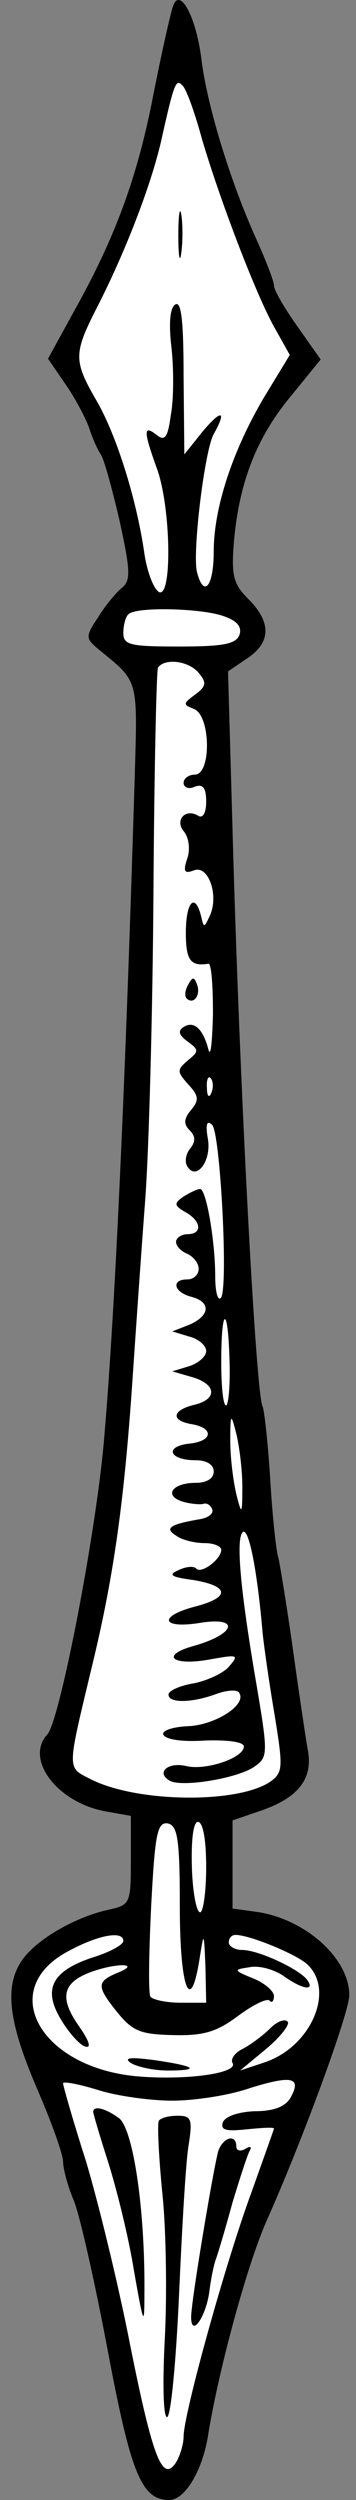
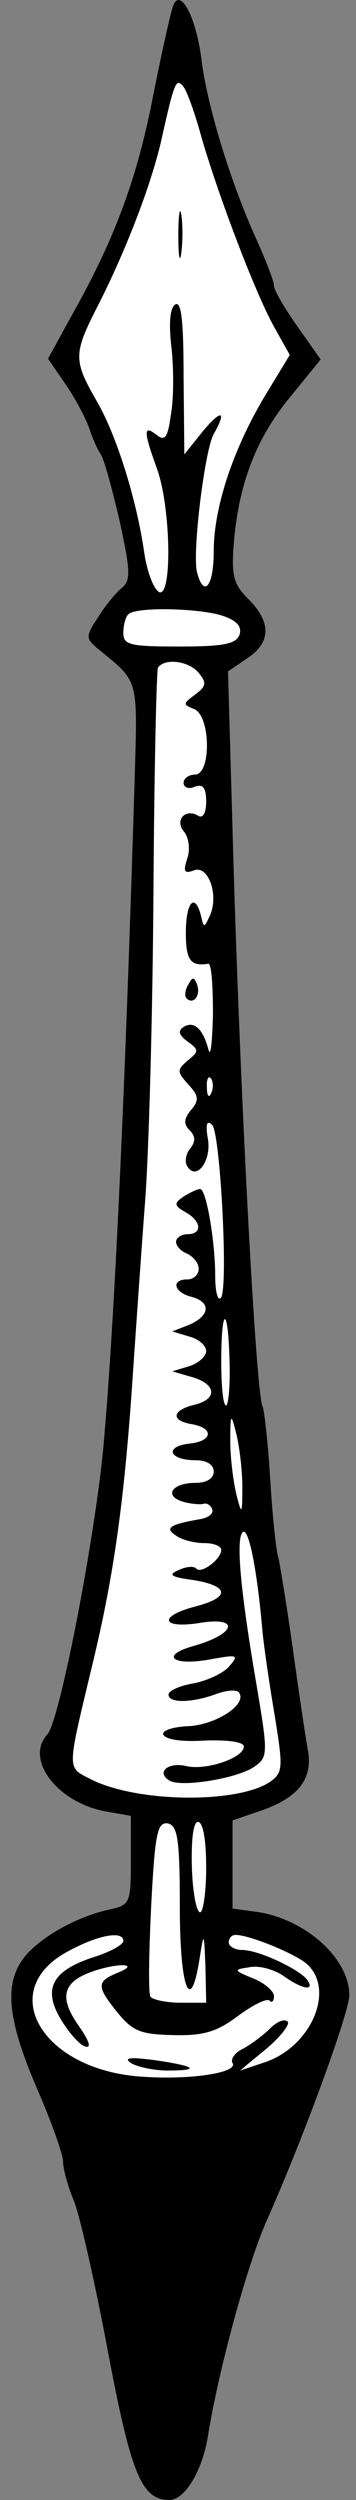
<svg xmlns="http://www.w3.org/2000/svg" version="1.1" viewBox="72 63 50 351" width="50" height="351">
  <rect x="72" y="63" width="50" height="351" fill="#808080" stroke="none" />
  <defs>
    <clipPath id="artboard_clip_path">
      <path d="M 72 63 L 122 63 L 122 414 L 72 414 Z" />
    </clipPath>
  </defs>
  <g id="Lance_(1)" stroke="none" fill="none" stroke-dasharray="none" fill-opacity="1" stroke-opacity="1">
    <title>Lance (1)</title>
    <g id="Lance_(1)_Layer_2" clip-path="url(#artboard_clip_path)">
      <title>Layer 2</title>
      <g id="Group_255">
        <g id="Graphic_272">
          <path d="M 96.304 63.855 C 95.987 64.702 94.717 70.308 93.553 76.232 C 91.332 87.762 88.264 96.225 82.34 106.804 L 78.744 113.362 L 81.283 117.065 C 82.658 119.074 84.139 121.931 84.562 123.2 C 84.985 124.575 85.725 126.162 86.149 126.797 C 86.572 127.326 87.735 131.557 88.793 136.106 C 90.38 143.405 90.38 144.568 89.005 145.626 C 88.159 146.367 86.678 148.165 85.725 149.752 C 84.033 152.291 84.033 152.608 85.62 153.983 C 91.544 158.849 91.332 157.897 90.909 172.495 C 89.639 214.386 88.159 247.073 86.678 264.316 C 85.725 277.01 80.436 304.619 78.638 306.524 C 75.464 310.014 80.013 316.044 86.783 317.313 L 90.38 317.948 L 90.38 324.189 C 90.38 330.113 90.274 330.431 87.524 331.065 C 82.869 332.017 77.686 334.979 75.464 337.73 C 72.502 341.432 73.031 346.51 77.157 356.136 C 79.167 360.791 80.859 365.445 80.859 366.503 C 80.859 367.455 81.494 369.888 82.34 371.898 C 83.187 373.908 85.302 383.323 87.101 392.843 C 90.38 410.298 91.861 414 95.775 414 C 97.996 414 100.535 409.769 101.276 404.585 C 102.757 395.594 106.671 381.101 109.421 374.86 C 114.604 363.224 121.057 345.558 121.057 343.125 C 121.057 338.047 115.133 332.652 108.469 331.489 L 104.661 330.96 L 104.661 324.718 L 104.661 318.583 L 108.681 317.208 C 113.864 315.409 115.98 312.765 115.239 308.745 C 114.922 306.947 113.97 300.6 113.124 294.464 C 112.277 288.435 111.325 282.722 111.114 281.77 C 110.796 280.924 110.267 275.952 109.95 270.663 C 109.633 265.479 109.104 260.931 108.892 260.508 C 107.94 259.027 105.613 214.703 104.661 179.583 L 104.026 157.262 L 106.671 155.464 C 110.056 153.243 110.162 150.387 106.882 147.107 C 104.767 144.992 104.449 143.828 104.872 138.856 C 105.613 130.711 108.046 124.364 112.912 118.546 L 117.038 113.468 L 113.758 108.813 C 111.96 106.275 110.479 103.736 110.479 103.101 C 110.479 102.466 109.315 99.504 107.94 96.437 C 104.449 88.714 101.17 78.136 100.324 71.578 C 99.583 65.336 97.256 61.105 96.304 63.855 Z" fill="black" />
        </g>
        <g id="Graphic_271">
          <path d="M 100.324 82.367 C 102.757 90.724 108.046 104.688 110.69 109.237 L 112.7 112.833 L 109.104 118.757 C 104.661 126.268 102.016 134.307 102.016 140.443 C 102.016 145.309 100.641 147.001 99.689 143.405 C 98.948 140.866 100.747 126.162 102.016 123.941 C 103.92 120.555 103.074 120.45 100.429 123.623 L 97.891 126.797 L 97.785 115.901 C 97.785 108.073 97.468 105.217 96.621 105.746 C 95.881 106.169 95.669 108.39 96.092 111.881 C 96.41 114.843 96.41 119.074 95.987 121.296 C 95.563 124.469 95.14 124.998 93.977 124.046 C 92.073 122.565 92.178 123.623 94.082 128.912 C 95.987 134.307 96.198 146.684 94.4 146.155 C 93.659 145.838 92.707 143.511 92.284 140.76 C 91.226 133.25 88.37 124.046 85.514 119.18 C 82.34 113.68 82.34 112.622 85.514 106.38 C 89.534 98.552 93.13 89.243 94.611 82.896 C 96.515 74.328 96.727 74.011 97.679 75.068 C 98.208 75.597 99.372 78.877 100.324 82.367 Z" fill="#FFFFFF" />
        </g>
        <g id="Graphic_270">
          <path d="M 103.497 149.54 C 105.296 150.175 106.036 151.021 105.613 152.185 C 105.084 153.454 103.18 153.772 97.15 153.772 C 90.274 153.772 89.322 153.56 89.322 151.867 C 89.322 150.81 89.639 149.54 90.063 149.223 C 91.12 148.165 100.429 148.377 103.497 149.54 Z" fill="#FFFFFF" />
        </g>
        <g id="Graphic_269">
          <path d="M 99.901 157.474 C 101.064 158.849 100.958 159.378 99.372 160.542 C 97.679 161.811 97.679 161.917 99.266 162.552 C 101.593 163.504 101.699 171.755 99.372 171.755 C 98.525 171.755 97.785 172.284 97.785 172.918 C 97.785 173.553 98.525 173.871 99.372 173.447 C 100.535 173.024 100.958 173.659 100.958 175.563 C 100.958 177.044 100.535 177.89 99.901 177.573 C 98.102 176.409 96.515 178.102 97.785 179.689 C 98.525 180.535 98.737 182.227 98.314 183.497 C 97.679 185.401 97.891 185.718 99.266 185.189 C 101.276 184.449 102.757 188.68 101.487 191.536 C 100.641 193.335 100.641 193.335 100.218 191.536 C 99.372 188.257 98.102 189.632 98.102 193.969 C 98.102 197.778 98.737 198.73 101.276 198.307 C 101.699 198.307 101.91 201.374 101.91 205.394 C 101.805 209.308 101.593 211.53 101.276 210.366 C 100.535 207.51 99.266 206.24 97.785 207.192 C 96.939 207.721 97.15 208.356 98.314 209.202 C 99.901 210.366 100.006 210.578 98.42 211.847 C 96.833 213.222 96.833 213.434 98.42 215.232 C 99.901 216.819 100.006 217.453 98.843 218.829 C 97.785 220.098 97.785 220.839 98.631 221.685 C 99.477 222.531 99.477 223.272 98.737 224.224 C 98.102 224.964 97.891 226.128 98.314 226.762 C 99.583 228.878 101.805 225.916 101.17 222.743 C 100.853 220.839 101.064 220.204 101.805 220.944 C 102.968 222.214 104.132 244.64 102.968 245.275 C 102.545 245.592 102.228 244.217 102.228 242.207 C 102.228 237.235 100.958 229.936 100.112 229.936 C 99.689 229.936 98.631 230.465 97.785 230.994 C 96.41 231.946 96.41 232.263 98.102 233.215 C 100.324 234.485 100.429 236.283 98.314 236.283 C 97.468 236.283 96.727 236.812 96.727 237.341 C 96.727 237.976 97.468 238.716 98.314 239.033 C 99.16 239.457 99.901 240.303 99.901 241.149 C 99.901 241.995 99.16 242.63 98.314 242.63 C 95.987 242.63 96.41 244.428 98.843 245.063 C 101.699 245.804 101.487 247.708 98.631 248.977 L 96.198 249.929 L 98.631 250.67 C 99.901 250.987 100.958 251.939 100.958 252.68 C 100.958 253.42 99.901 254.372 98.631 254.795 L 96.198 255.536 L 98.737 256.276 C 102.334 257.228 102.651 259.344 99.477 260.19 C 96.198 260.931 95.881 262.412 98.843 262.941 C 102.122 263.469 101.91 265.374 98.525 265.691 C 95.034 266.114 95.775 268.018 99.477 268.018 C 101.064 268.018 102.016 268.653 102.016 269.605 C 102.016 270.557 101.064 271.192 99.477 271.192 C 96.198 271.192 94.929 272.99 97.679 273.836 C 98.737 274.154 100.112 274.259 100.535 274.154 C 101.064 273.942 101.593 274.365 101.805 274.894 C 102.016 275.529 101.276 276.058 100.218 276.269 C 95.881 277.01 95.034 277.539 96.727 278.597 C 97.573 279.231 99.372 279.654 100.747 279.654 C 102.016 279.654 103.074 280.078 103.074 280.606 C 103.074 281.876 100.324 283.992 99.583 283.251 C 99.266 282.828 98.102 282.934 97.044 283.463 C 95.563 284.097 95.987 284.415 99.16 284.838 C 104.238 285.684 104.343 287.271 99.477 288.54 C 94.188 289.915 94.611 291.714 100.006 290.868 C 105.719 289.915 105.19 292.349 99.372 294.041 C 94.294 295.416 96.198 297.003 101.699 295.945 C 105.296 295.31 105.613 295.31 104.238 296.897 C 103.497 297.849 101.276 298.907 99.266 299.33 C 97.256 299.648 95.669 300.388 95.669 300.917 C 95.669 302.186 99.054 302.081 102.439 300.811 C 103.92 300.282 105.401 300.177 105.613 300.705 C 106.671 302.398 102.122 305.254 98.314 305.36 C 96.198 305.466 94.717 305.995 94.929 306.524 C 95.246 307.264 97.679 307.581 100.853 307.37 C 104.132 307.264 106.248 307.581 106.248 308.216 C 106.248 309.803 100.958 311.601 98.208 310.966 C 95.669 310.332 93.871 311.813 95.775 312.976 C 97.362 314.034 105.613 312.659 107.834 310.966 C 109.633 309.697 109.633 309.062 108.046 299.648 C 105.719 286.107 105.084 278.808 106.142 278.068 C 106.988 277.645 108.152 283.674 108.892 292.349 C 109.104 294.358 109.844 299.542 110.585 303.879 C 111.748 311.072 111.748 311.813 110.056 313.082 C 105.613 316.256 91.226 316.15 84.668 312.765 C 81.388 311.072 81.388 311.707 84.879 297.109 C 87.841 284.944 89.322 274.788 90.486 258.498 C 91.015 250.67 91.861 238.505 92.39 231.523 C 92.919 224.541 93.448 205.077 93.553 188.151 C 93.659 171.332 93.977 157.157 94.188 156.734 C 95.14 155.358 98.525 155.781 99.901 157.474 Z" fill="#FFFFFF" />
        </g>
        <g id="Graphic_268">
          <path d="M 101.699 216.396 C 101.382 217.242 101.064 216.925 101.064 215.761 C 100.958 214.597 101.276 213.963 101.593 214.386 C 101.91 214.703 102.016 215.655 101.699 216.396 Z" fill="#FFFFFF" />
        </g>
        <g id="Graphic_267">
          <path d="M 104.238 254.055 C 104.343 257.122 104.132 259.873 103.815 260.296 C 103.391 260.613 103.074 257.969 103.074 254.266 C 103.074 246.333 104.026 246.121 104.238 254.055 Z" fill="#FFFFFF" />
        </g>
        <g id="Graphic_266">
          <path d="M 106.036 271.721 C 106.036 275.74 105.93 275.74 105.19 272.779 C 104.767 270.98 104.343 267.701 104.343 265.374 C 104.343 261.354 104.449 261.354 105.19 264.316 C 105.613 266.008 106.036 269.393 106.036 271.721 Z" fill="#FFFFFF" />
        </g>
        <g id="Graphic_265">
          <path d="M 97.256 330.748 C 97.256 342.067 98.737 346.087 100.006 338.153 C 100.641 334.133 100.641 334.133 100.853 339.105 L 100.958 344.183 L 97.362 344.183 C 95.352 344.183 93.448 343.76 93.13 343.336 C 92.813 342.807 92.919 337.095 93.236 330.536 C 93.765 320.487 94.082 318.795 95.563 319.006 C 96.939 319.323 97.256 321.122 97.256 330.748 Z" fill="#FFFFFF" />
        </g>
        <g id="Graphic_264">
          <path d="M 100.958 325.142 C 100.958 328.632 100.535 331.489 100.112 331.489 C 99.583 331.489 99.054 328.632 98.948 325.142 C 98.843 321.228 99.16 318.795 99.795 318.795 C 100.535 318.795 100.958 321.439 100.958 325.142 Z" fill="#FFFFFF" />
        </g>
        <g id="Graphic_263">
          <path d="M 89.322 335.508 C 89.322 336.037 87.418 337.095 84.985 337.836 C 79.273 339.74 78.003 342.279 80.542 346.51 C 81.6 348.308 83.187 350.107 83.927 350.318 C 84.879 350.635 84.562 349.578 83.081 347.462 C 80.331 343.548 80.754 341.432 84.562 339.951 C 88.159 338.576 91.967 338.576 88.582 339.951 C 85.514 341.221 85.514 341.855 88.582 345.664 C 90.697 348.202 91.755 348.626 96.41 348.731 C 100.747 348.837 102.545 348.202 105.507 345.981 C 107.517 344.5 109.421 343.548 109.844 343.865 C 110.162 344.288 110.479 343.971 110.479 343.231 C 110.479 342.596 109.21 341.432 107.623 340.798 C 104.767 339.634 104.767 339.528 106.988 339.211 C 108.363 338.893 110.479 339.528 111.748 340.374 C 114.393 342.279 116.191 342.596 115.239 341.115 C 114.393 339.634 108.363 336.778 106.036 336.778 C 104.978 336.778 104.132 336.249 104.132 335.72 C 104.132 335.085 104.555 334.662 105.084 334.662 C 106.988 334.662 113.229 337.201 115.028 338.682 C 119.153 342.279 115.768 350.318 109.21 352.54 L 105.719 353.703 L 109.421 350.635 C 111.431 348.943 112.806 347.145 112.383 346.827 C 111.96 346.404 110.902 346.827 109.95 347.779 C 108.998 348.731 107.305 350.001 106.142 350.635 C 104.978 351.164 104.343 352.116 104.661 352.645 C 105.507 354.021 98.631 355.078 91.649 354.549 C 77.686 353.492 71.339 342.279 81.706 336.884 C 85.831 334.662 89.322 334.027 89.322 335.508 Z" fill="#FFFFFF" />
        </g>
        <g id="Graphic_262">
-           <path d="M 96.198 357.935 C 99.266 357.935 104.238 357.194 107.2 356.136 C 113.018 354.338 114.393 354.655 112.806 357.511 C 112.066 358.781 110.479 359.416 107.729 359.416 C 105.401 359.521 103.603 360.156 103.286 361.002 C 102.968 362.06 103.709 362.272 106.671 361.954 C 108.786 361.743 110.479 361.637 110.479 361.849 C 110.479 361.954 108.998 366.08 107.305 370.84 C 103.709 380.572 97.785 401.941 97.785 405.114 C 97.785 406.172 97.256 407.865 96.727 408.711 C 94.823 411.673 93.448 408.076 90.274 392.209 C 88.582 383.534 85.725 371.898 84.033 366.291 C 82.235 360.685 80.859 355.819 80.859 355.502 C 80.859 355.184 83.081 355.607 85.831 356.454 C 88.476 357.3 93.236 357.935 96.198 357.935 Z" fill="#FFFFFF" />
-         </g>
+           </g>
        <g id="Graphic_261">
          <path d="M 97.044 96.119 C 97.044 98.976 97.256 100.139 97.468 98.447 C 97.679 96.86 97.679 94.533 97.468 93.157 C 97.256 91.888 97.044 93.157 97.044 96.119 Z" fill="black" />
        </g>
        <g id="Graphic_260">
          <path d="M 98.42 201.269 C 97.996 202.009 97.891 202.855 98.208 203.173 C 99.16 204.125 100.218 202.75 99.689 201.269 C 99.266 200.105 99.054 200.105 98.42 201.269 Z" fill="black" />
        </g>
        <g id="Graphic_259">
          <path d="M 90.38 352.645 C 91.226 353.174 93.553 353.703 95.563 353.703 C 100.324 353.703 99.477 353.068 93.553 352.222 C 90.274 351.799 89.322 351.905 90.38 352.645 Z" fill="black" />
        </g>
        <g id="Graphic_258">
          <path d="M 85.091 359.521 C 85.091 359.733 86.043 363.012 87.206 366.609 C 88.37 370.311 90.063 377.081 90.803 381.736 C 92.178 389.564 92.284 389.776 92.284 384.909 C 92.39 373.167 90.697 361.849 88.687 360.368 C 86.783 358.992 85.091 358.569 85.091 359.521 Z" fill="black" />
        </g>
        <g id="Graphic_257">
          <path d="M 94.294 360.791 C 94.082 361.32 94.294 365.868 94.823 371.158 C 95.352 376.341 95.458 385.544 95.14 391.468 C 94.823 397.603 94.929 402.364 95.458 402.364 C 95.987 402.364 96.727 394.642 97.15 385.121 C 97.573 375.706 98.102 366.186 98.525 363.964 C 99.054 360.473 98.843 360.05 96.939 360.05 C 95.669 360.05 94.506 360.368 94.294 360.791 Z" fill="black" />
        </g>
        <g id="Graphic_256">
          <path d="M 102.651 365.022 C 101.91 367.772 98.843 386.179 98.843 388.295 C 98.843 391.256 100.853 388.4 101.382 384.909 C 101.593 383.111 102.016 380.995 102.334 380.149 C 102.651 379.303 103.709 375.706 104.661 372.215 C 105.719 368.724 106.776 365.445 107.094 364.916 C 107.411 364.387 107.094 364.282 106.459 364.705 C 105.719 365.128 105.19 364.916 105.19 364.387 C 105.19 362.483 103.286 363.118 102.651 365.022 Z" fill="black" />
        </g>
      </g>
    </g>
  </g>
</svg>